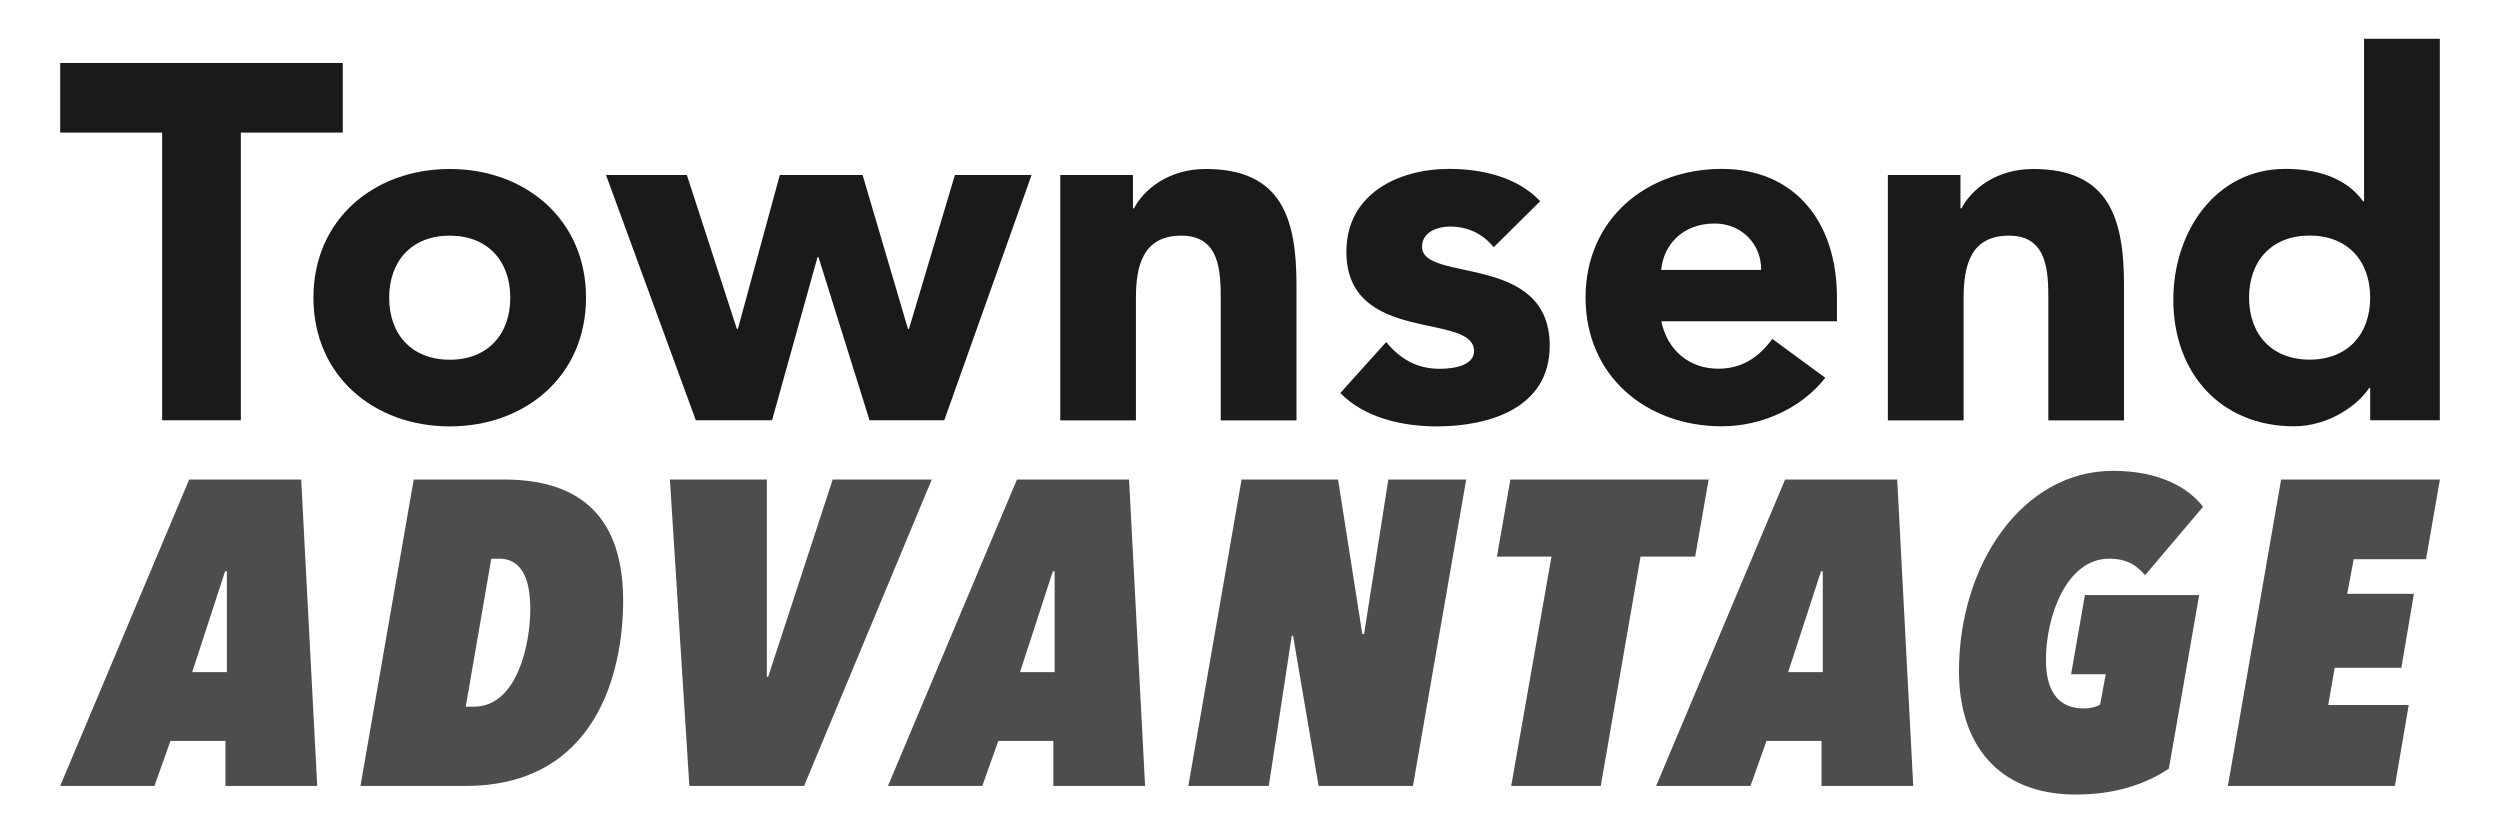
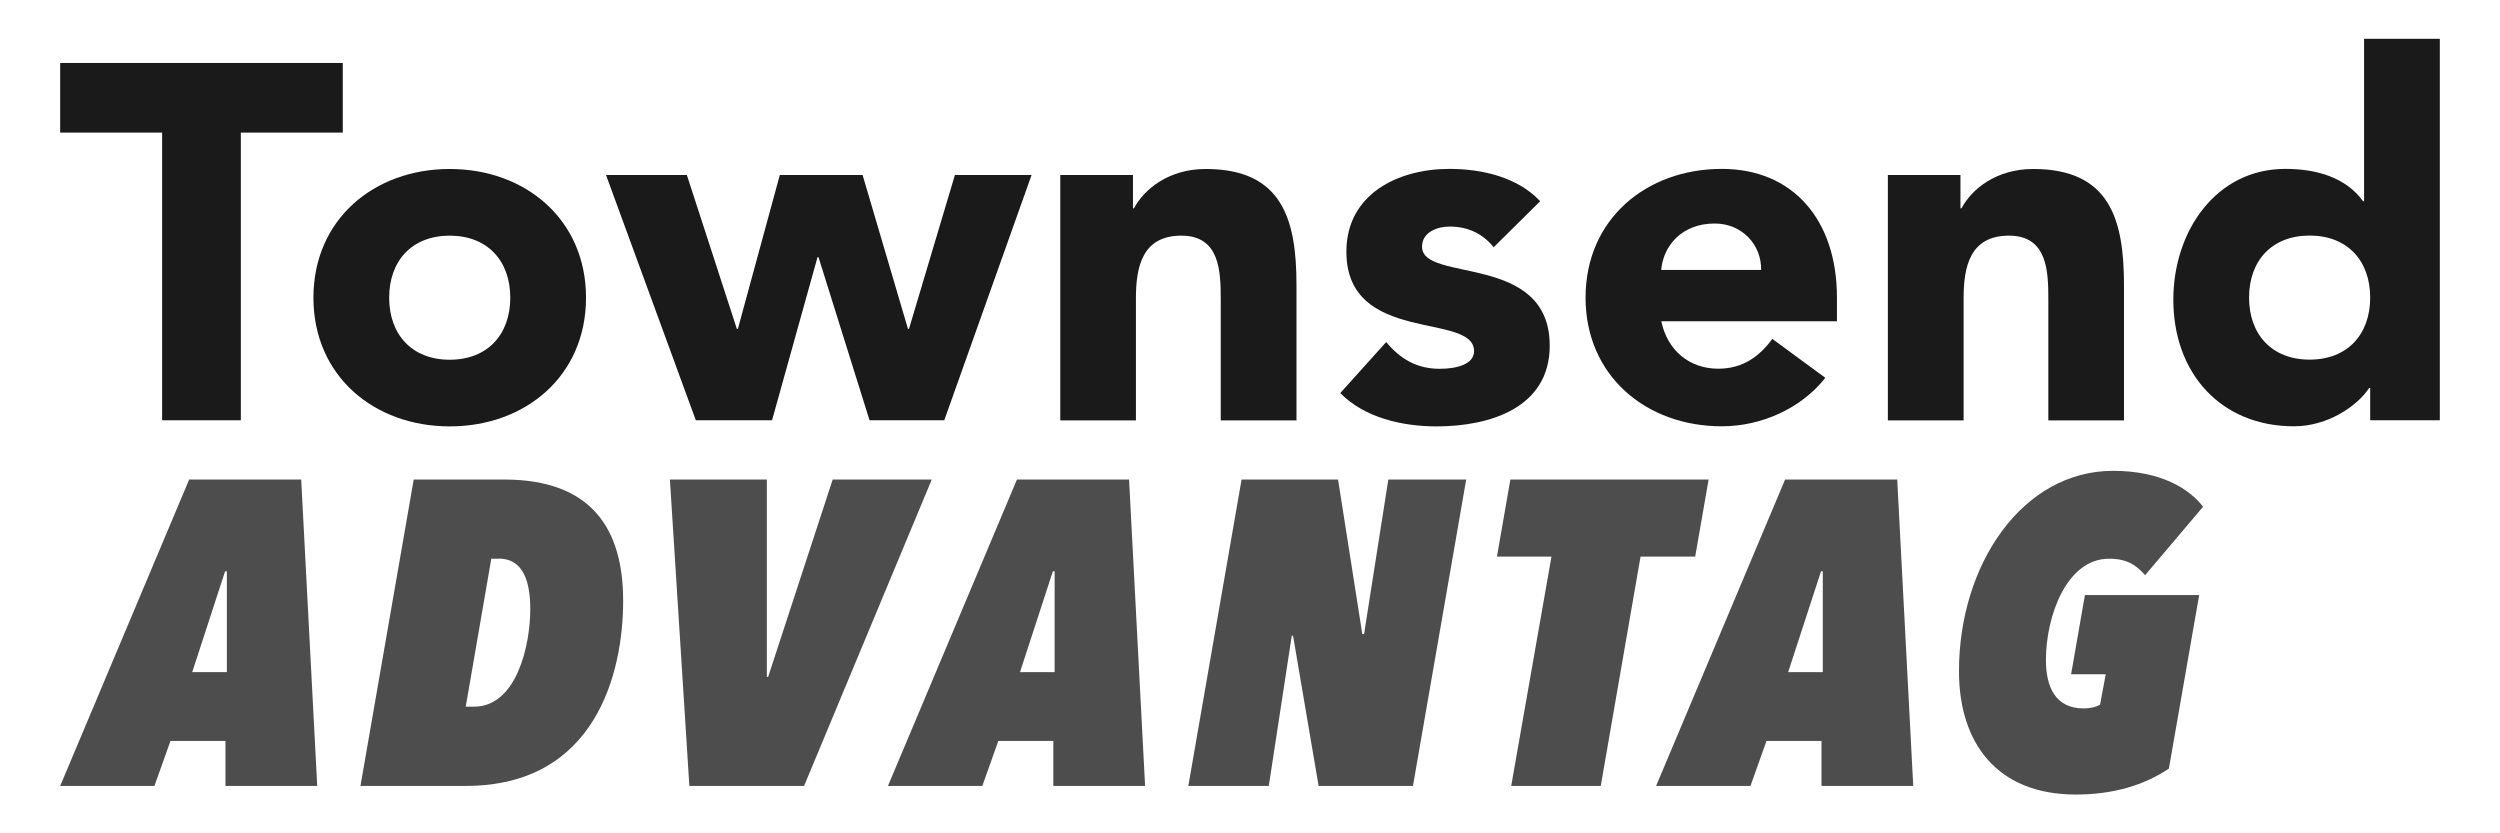
<svg xmlns="http://www.w3.org/2000/svg" id="Layer_2" data-name="Layer 2" viewBox="0 0 270 90">
  <defs>
    <style>
      .cls-1 {
        fill: #4d4d4d;
      }

      .cls-2 {
        fill: #1a1a1a;
      }
    </style>
  </defs>
  <g>
    <path class="cls-1" d="M24.35,80.02h-5.94l-1.73,4.86H6.5l13.93-33.09h12.1l1.73,33.09h-9.91v-4.86ZM20.76,72.59h3.74v-10.89h-.19l-3.55,10.89Z" />
    <path class="cls-1" d="M38.93,84.88l5.75-33.09h9.77c9.44,0,12.85,5.33,12.85,13.09s-2.94,20-17.01,20h-11.36ZM53.85,60.34h-.79l-2.76,15.98h.89c4.63,0,6.08-6.68,6.08-10.52,0-2.71-.61-5.47-3.41-5.47Z" />
    <path class="cls-1" d="M86.84,84.88h-12.39l-2.1-33.09h10.47v21.31h.14l6.97-21.31h10.7l-13.79,33.09Z" />
    <path class="cls-1" d="M113.76,80.02h-5.94l-1.73,4.86h-10.19l13.93-33.09h12.11l1.73,33.09h-9.91v-4.86ZM110.16,72.59h3.74v-10.89h-.19l-3.55,10.89Z" />
    <path class="cls-1" d="M152.6,84.88h-10.19l-2.76-16.22h-.14l-2.48,16.22h-8.69l5.75-33.09h10.42l2.62,16.69h.19l2.62-16.69h8.41l-5.75,33.09Z" />
    <path class="cls-1" d="M183.07,60.11h-5.89l-4.3,24.77h-9.67l4.35-24.77h-5.89l1.45-8.32h21.41l-1.45,8.32Z" />
    <path class="cls-1" d="M196.72,80.02h-5.94l-1.73,4.86h-10.19l13.93-33.09h12.11l1.73,33.09h-9.91v-4.86ZM193.12,72.59h3.74v-10.89h-.19l-3.55,10.89Z" />
    <path class="cls-1" d="M231.67,62.12c-.94-1.08-1.96-1.78-3.88-1.78-4.63,0-6.83,6.26-6.83,10.94,0,2.85.98,5.23,4.07,5.23.65,0,1.35-.14,1.78-.42l.61-3.27h-3.74l1.49-8.55h12.34l-3.27,18.74c-2.66,1.78-5.98,2.8-10.05,2.8-8.51,0-12.62-5.56-12.62-13.32,0-11.55,6.87-21.64,16.64-21.64,5.14,0,8.23,1.92,9.72,3.88l-6.26,7.39Z" />
-     <path class="cls-1" d="M262,60.39h-7.8l-.7,3.74h7.2l-1.35,7.99h-7.2l-.7,4.02h8.69l-1.49,8.74h-18.04l5.75-33.09h17.15l-1.5,8.6Z" />
  </g>
  <g>
    <path class="cls-2" d="M17.51,14.32H6.5v-7.52h30.52v7.52h-11.01v31.07h-8.5V14.32Z" />
    <path class="cls-2" d="M48.57,18.25c8.17,0,14.72,5.45,14.72,13.9s-6.54,13.9-14.72,13.9-14.72-5.45-14.72-13.9,6.54-13.9,14.72-13.9ZM48.57,38.85c4.09,0,6.54-2.73,6.54-6.7s-2.45-6.7-6.54-6.7-6.54,2.73-6.54,6.7,2.45,6.7,6.54,6.7Z" />
    <path class="cls-2" d="M65.46,18.9h8.72l5.4,16.62h.11l4.53-16.62h8.94l4.9,16.62h.11l4.96-16.62h8.28l-9.43,26.49h-8.07l-5.51-17.61h-.11l-4.91,17.61h-8.23l-9.7-26.49Z" />
    <path class="cls-2" d="M114.51,18.9h7.85v3.6h.11c1.09-2.07,3.76-4.25,7.74-4.25,8.28,0,9.81,5.45,9.81,12.54v14.61h-8.18v-12.97c0-3.05-.05-6.98-4.25-6.98s-4.91,3.33-4.91,6.76v13.19h-8.17v-26.49Z" />
    <path class="cls-2" d="M161.32,26.7c-1.2-1.47-2.78-2.23-4.74-2.23-1.36,0-3,.6-3,2.18,0,3.92,13.79.6,13.79,10.68,0,6.76-6.54,8.72-12.21,8.72-3.71,0-7.79-.93-10.41-3.6l4.96-5.51c1.53,1.85,3.33,2.89,5.78,2.89,1.85,0,3.71-.49,3.71-1.91,0-4.25-13.79-.65-13.79-10.74,0-6.21,5.56-8.94,11.12-8.94,3.49,0,7.36.87,9.81,3.49l-5.01,4.96Z" />
    <path class="cls-2" d="M197.13,40.81c-2.62,3.32-6.92,5.23-11.17,5.23-8.18,0-14.72-5.45-14.72-13.9s6.54-13.9,14.72-13.9c7.63,0,12.43,5.45,12.43,13.9v2.56h-18.97c.65,3.11,3,5.12,6.16,5.12,2.67,0,4.47-1.36,5.83-3.22l5.72,4.2ZM190.2,29.15c.05-2.73-2.07-5.01-5.01-5.01-3.6,0-5.56,2.45-5.78,5.01h10.79Z" />
    <path class="cls-2" d="M203.88,18.9h7.85v3.6h.11c1.09-2.07,3.76-4.25,7.74-4.25,8.28,0,9.81,5.45,9.81,12.54v14.61h-8.17v-12.97c0-3.05-.05-6.98-4.25-6.98s-4.9,3.33-4.9,6.76v13.19h-8.18v-26.49Z" />
    <path class="cls-2" d="M263.5,45.39h-7.52v-3.49h-.11c-1.25,1.91-4.42,4.14-8.12,4.14-7.85,0-13.03-5.67-13.03-13.68,0-7.36,4.58-14.12,12.1-14.12,3.38,0,6.54.93,8.39,3.49h.11V4.19h8.18v41.21ZM249.44,25.44c-4.09,0-6.54,2.73-6.54,6.7s2.45,6.7,6.54,6.7,6.54-2.73,6.54-6.7-2.45-6.7-6.54-6.7Z" />
  </g>
</svg>